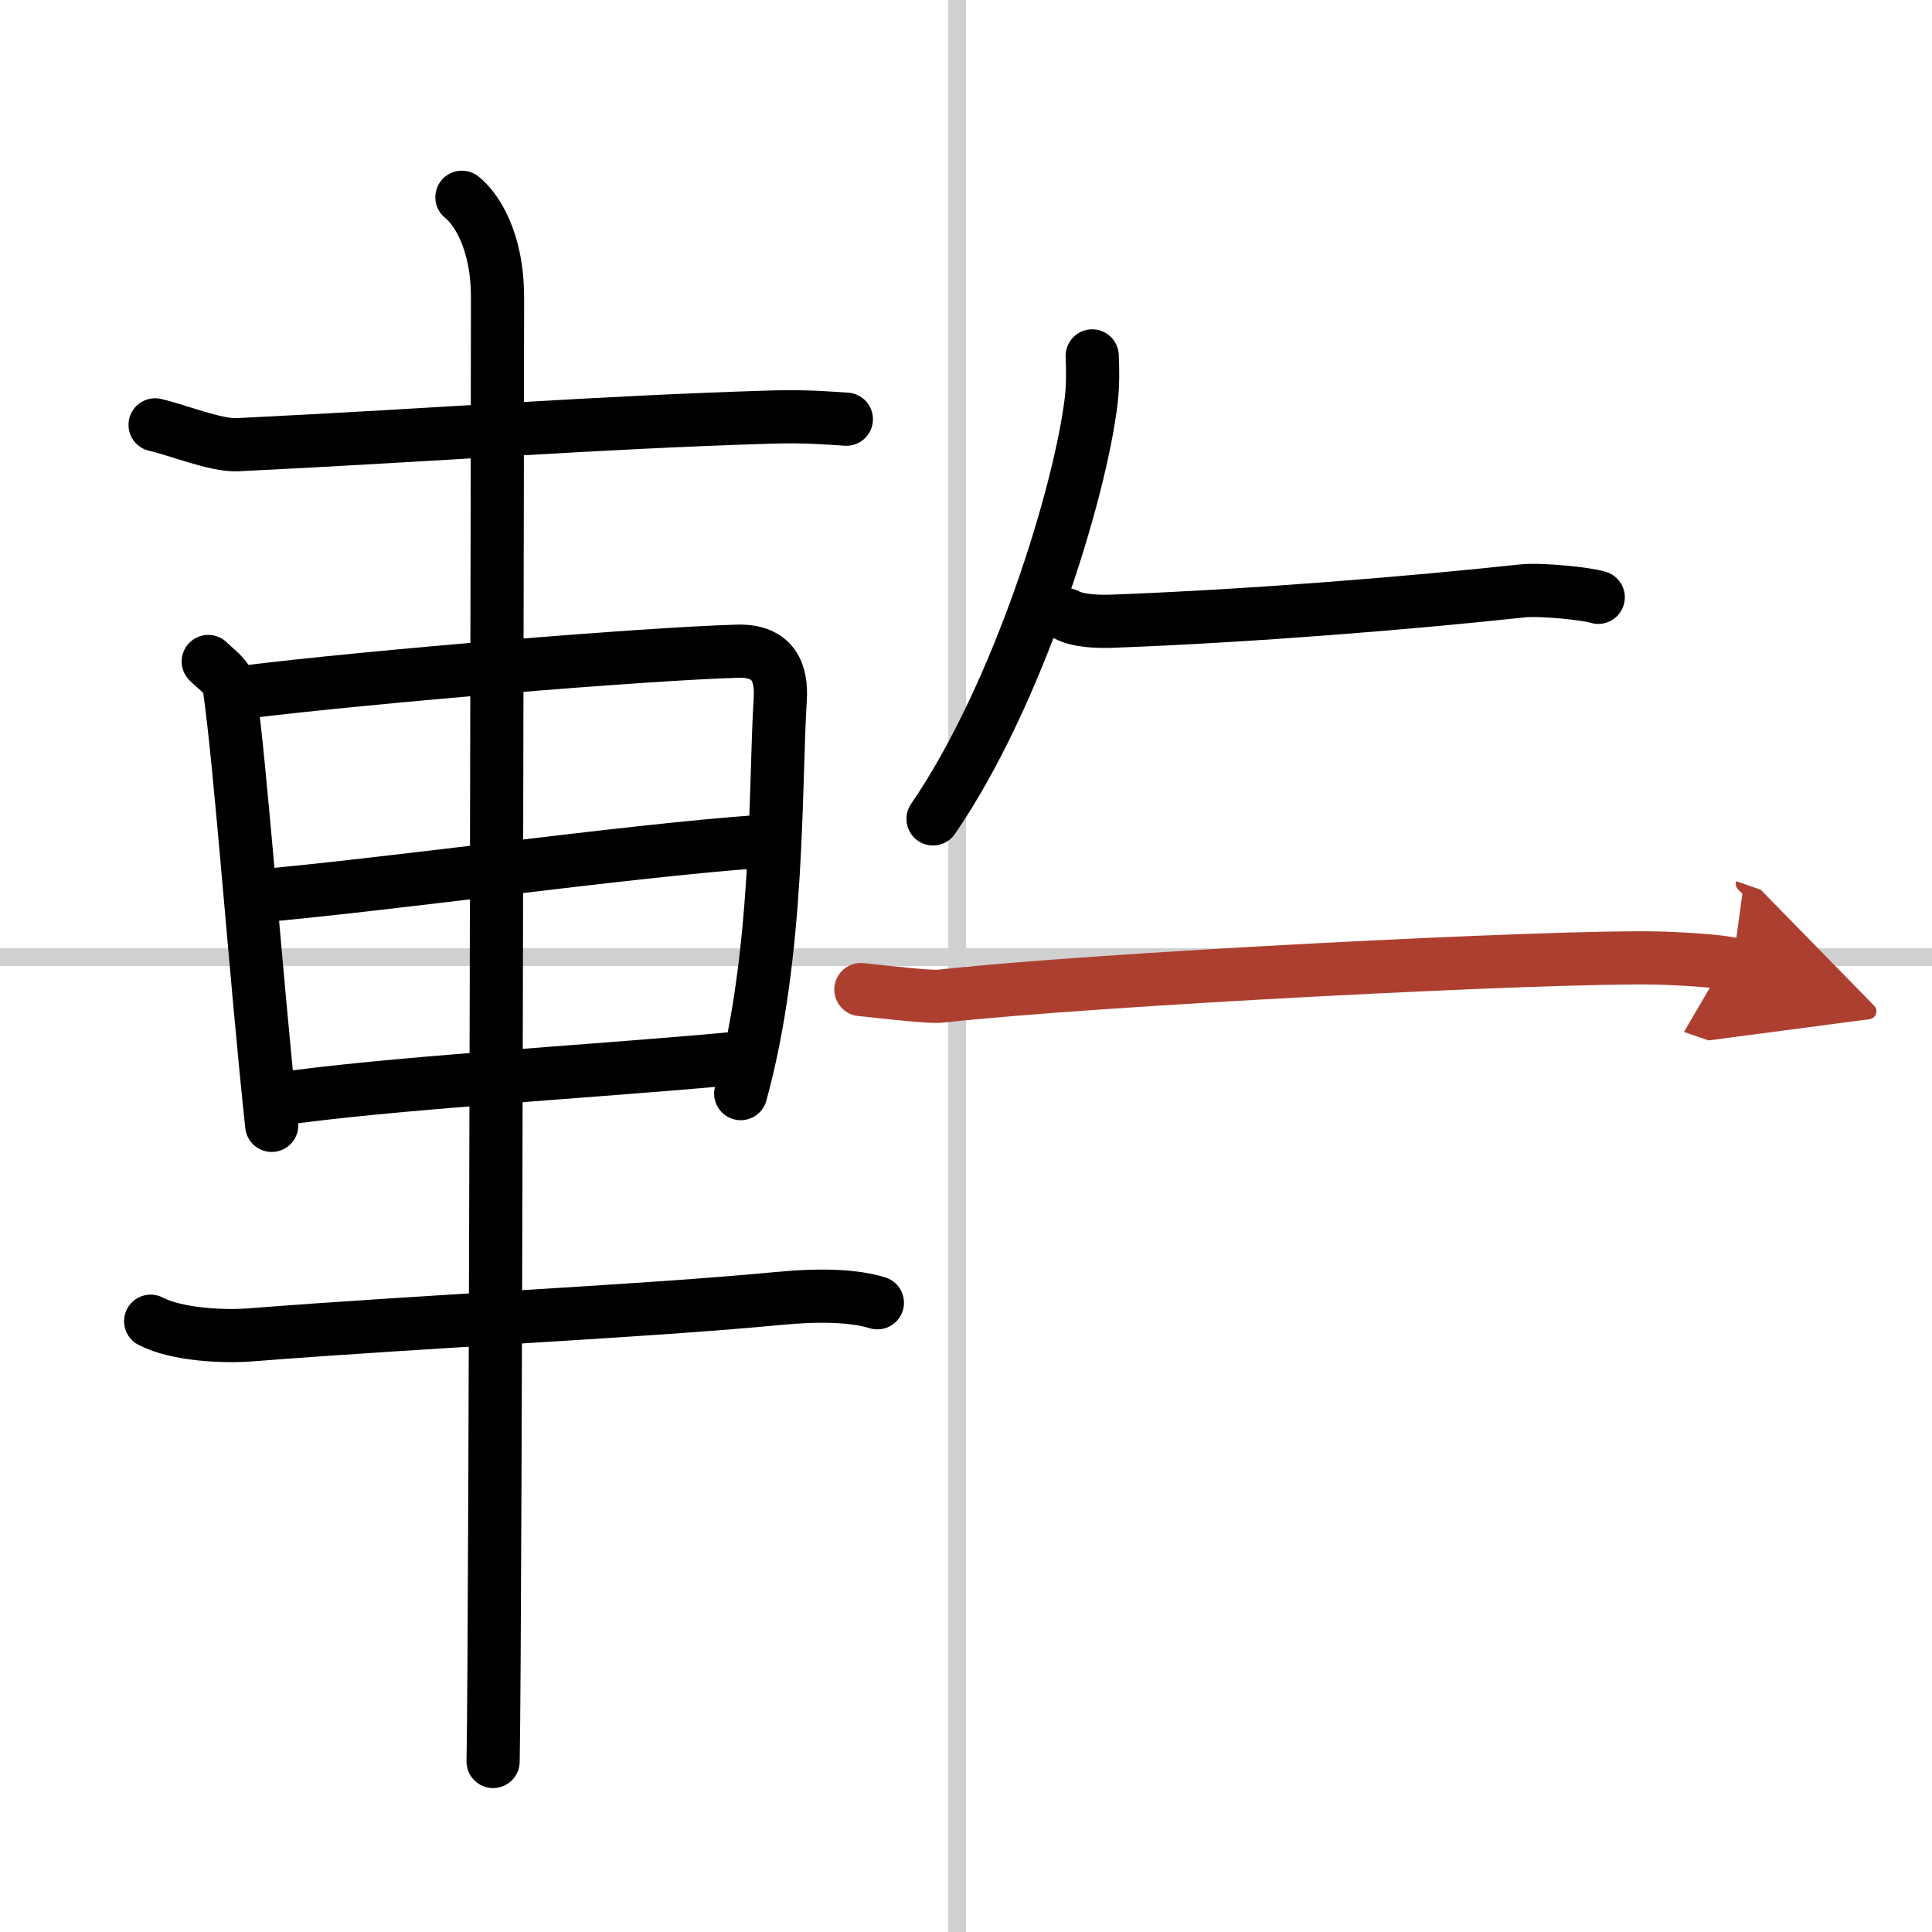
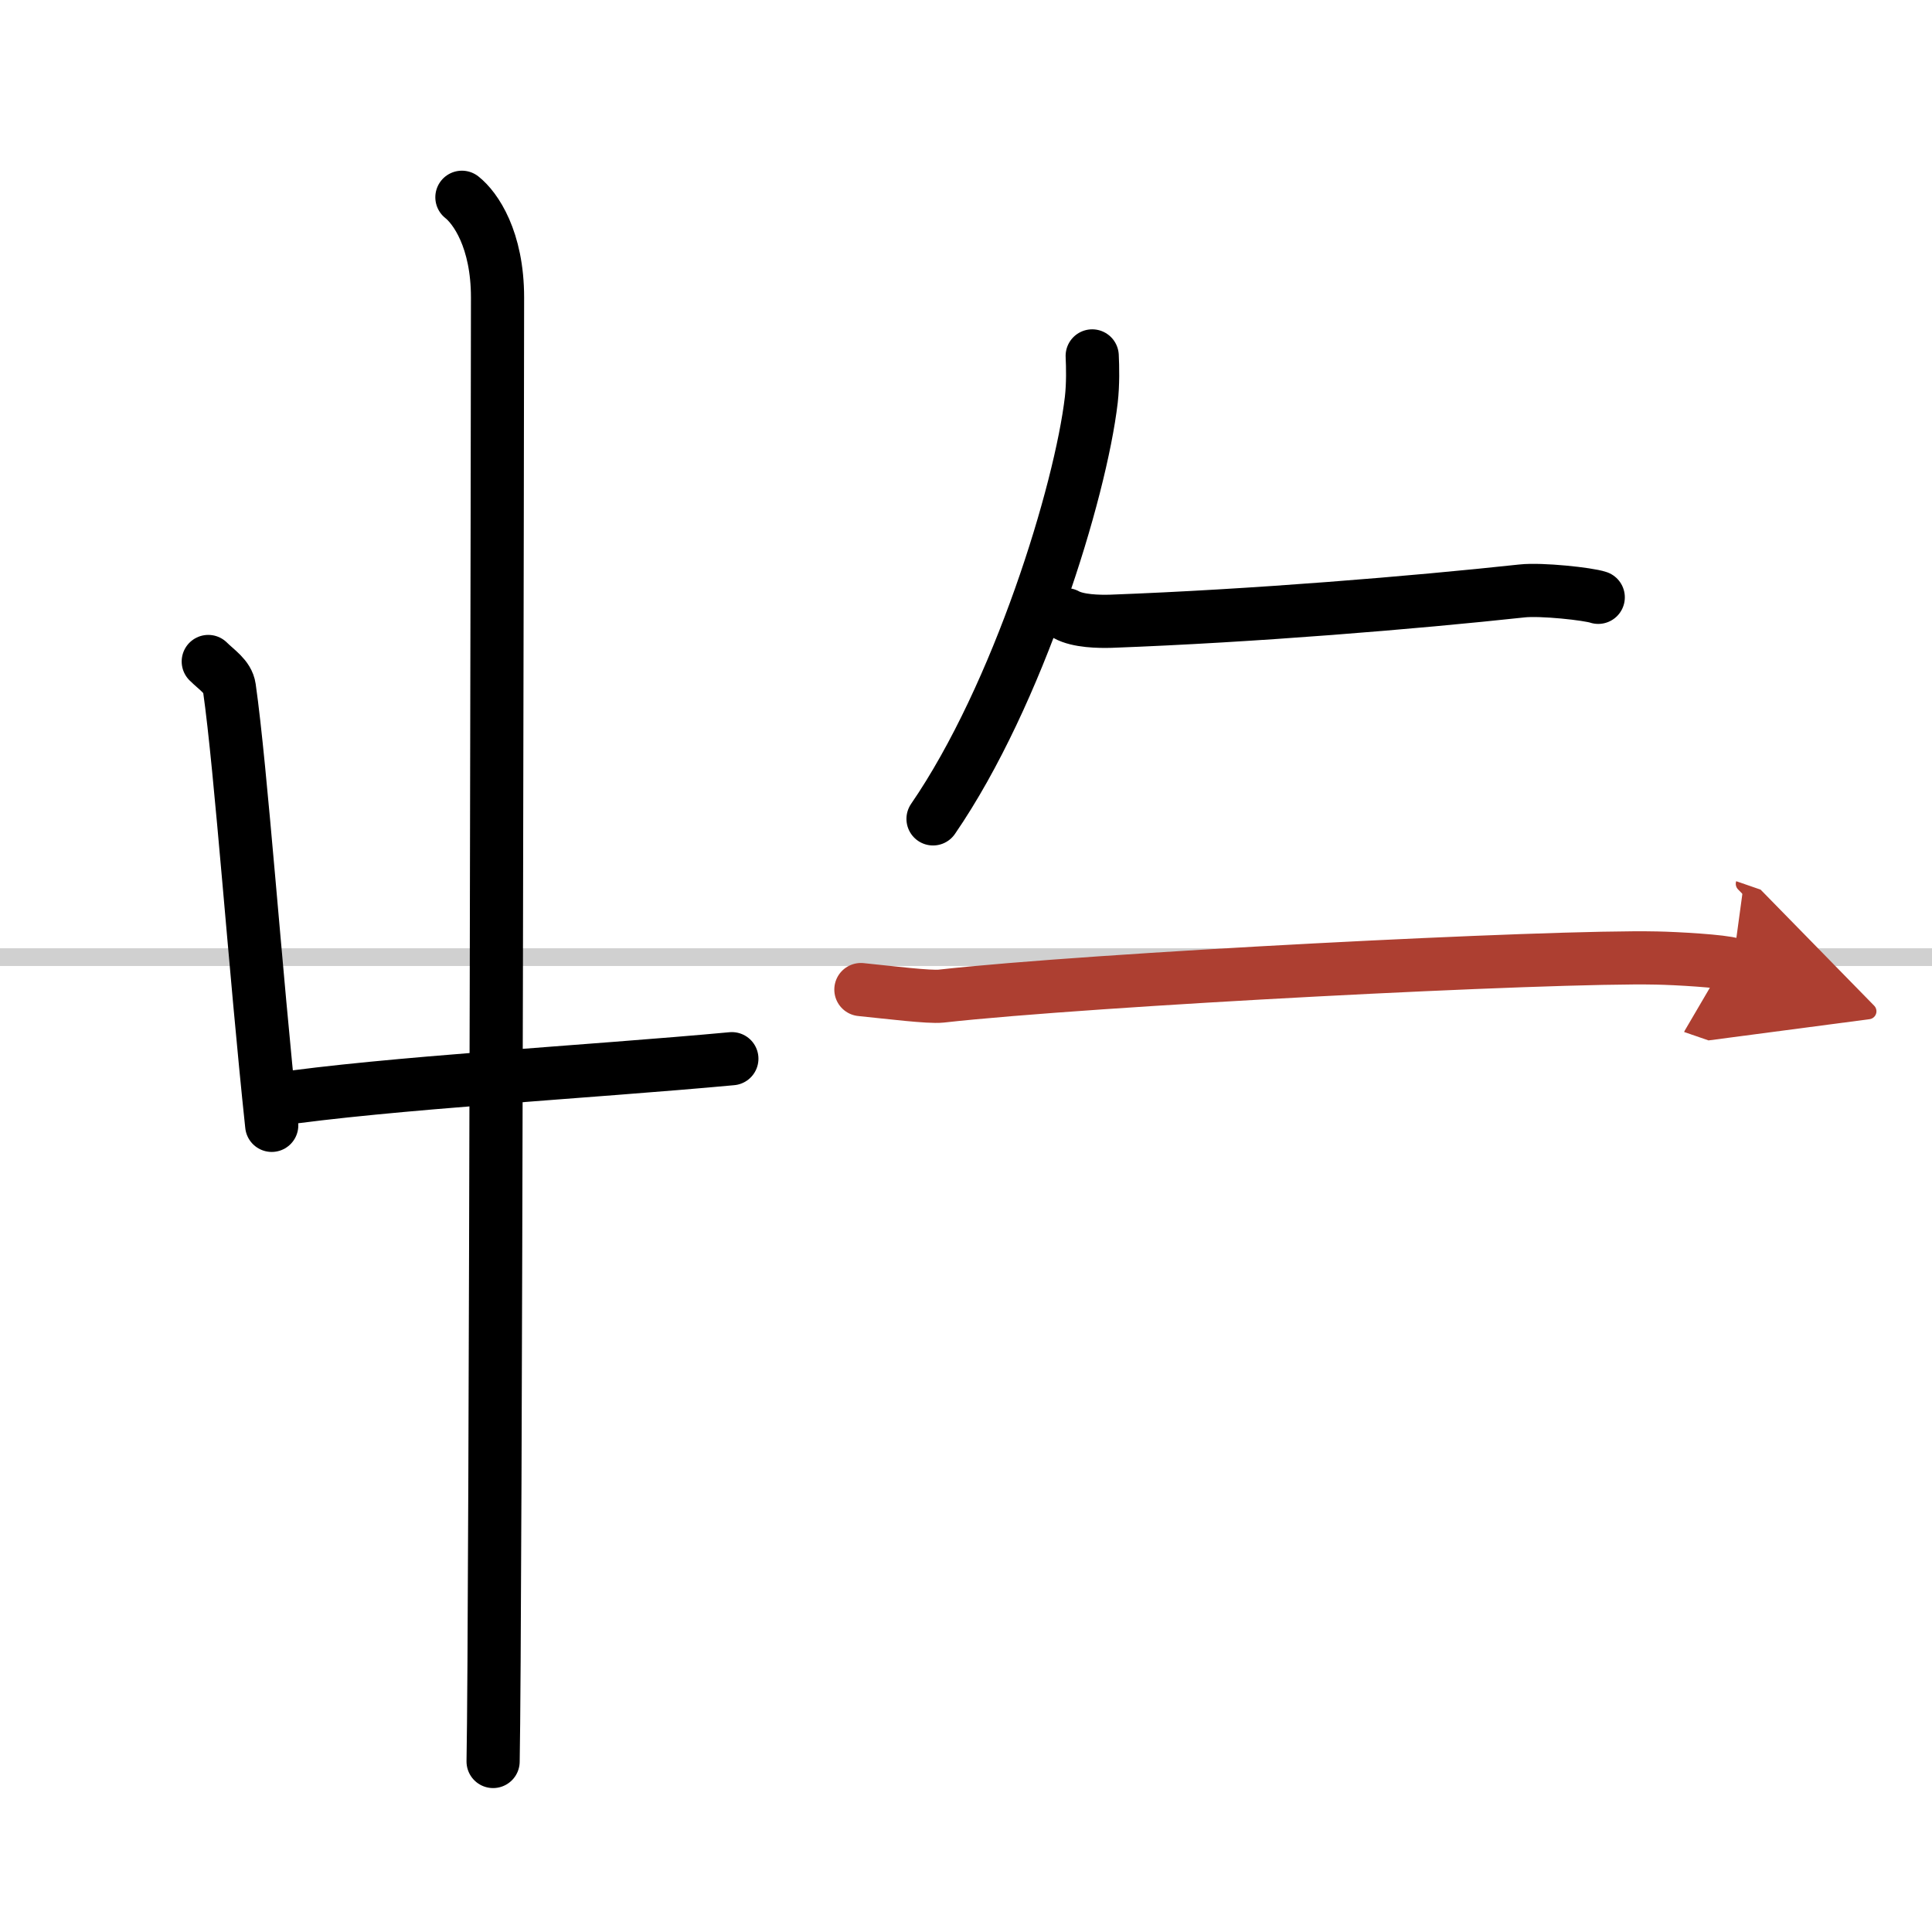
<svg xmlns="http://www.w3.org/2000/svg" width="400" height="400" viewBox="0 0 109 109">
  <defs>
    <marker id="a" markerWidth="4" orient="auto" refX="1" refY="5" viewBox="0 0 10 10">
      <polyline points="0 0 10 5 0 10 1 5" fill="#ad3f31" stroke="#ad3f31" />
    </marker>
  </defs>
  <g fill="none" stroke="#000" stroke-linecap="round" stroke-linejoin="round" stroke-width="3">
    <rect width="100%" height="100%" fill="#fff" stroke="#fff" />
-     <line x1="54" x2="54" y2="109" stroke="#d0d0d0" stroke-width="1" />
    <line x2="109" y1="54" y2="54" stroke="#d0d0d0" stroke-width="1" />
-     <path d="m8.75 23.97c1.25 0.28 3.43 1.18 4.64 1.12 11.86-0.58 19.99-1.25 30.12-1.56 2.01-0.06 3.23 0.06 4.24 0.12" />
    <path d="m11.75 37.32c0.48 0.48 1.1 0.85 1.19 1.48 0.66 4.61 1.46 15.97 2.39 24.69" />
-     <path d="m13.62 39.07c7.37-0.92 22.95-2.19 27.98-2.33 2.08-0.06 2.51 1.26 2.42 2.71-0.31 4.97-0.04 14.3-2.23 22.25" />
-     <path d="m14.37 50.57c7.57-0.66 20.99-2.56 28.44-3.09" />
    <path d="m15.37 62.06c6.46-0.96 17.95-1.59 25.92-2.33" />
-     <path d="M8.5,74.54c1.47,0.77,4.15,0.89,5.64,0.77C24.5,74.5,36.15,74,44,73.25c2.44-0.23,4.27-0.13,5.5,0.25" />
    <path d="m26.06 11.13c0.76 0.6 2.01 2.37 2.01 5.66 0 1.2-0.1 75.13-0.25 82.59" />
    <path d="m61.62 20.08c0.03 0.62 0.05 1.59-0.05 2.47-0.61 5.21-4.12 16.65-8.93 23.65" />
    <path d="m60.16 34.68c0.66 0.37 1.85 0.39 2.52 0.37 8.07-0.3 17.07-1.05 23.19-1.71 1.09-0.12 3.75 0.17 4.3 0.36" />
    <path d="m48.57 55.83c1.68 0.17 3.85 0.44 4.52 0.37 8.41-0.94 34.46-2.28 40.37-2.15 1.09 0.02 3.75 0.17 4.3 0.36" marker-end="url(#a)" stroke="#ad3f31" />
  </g>
</svg>